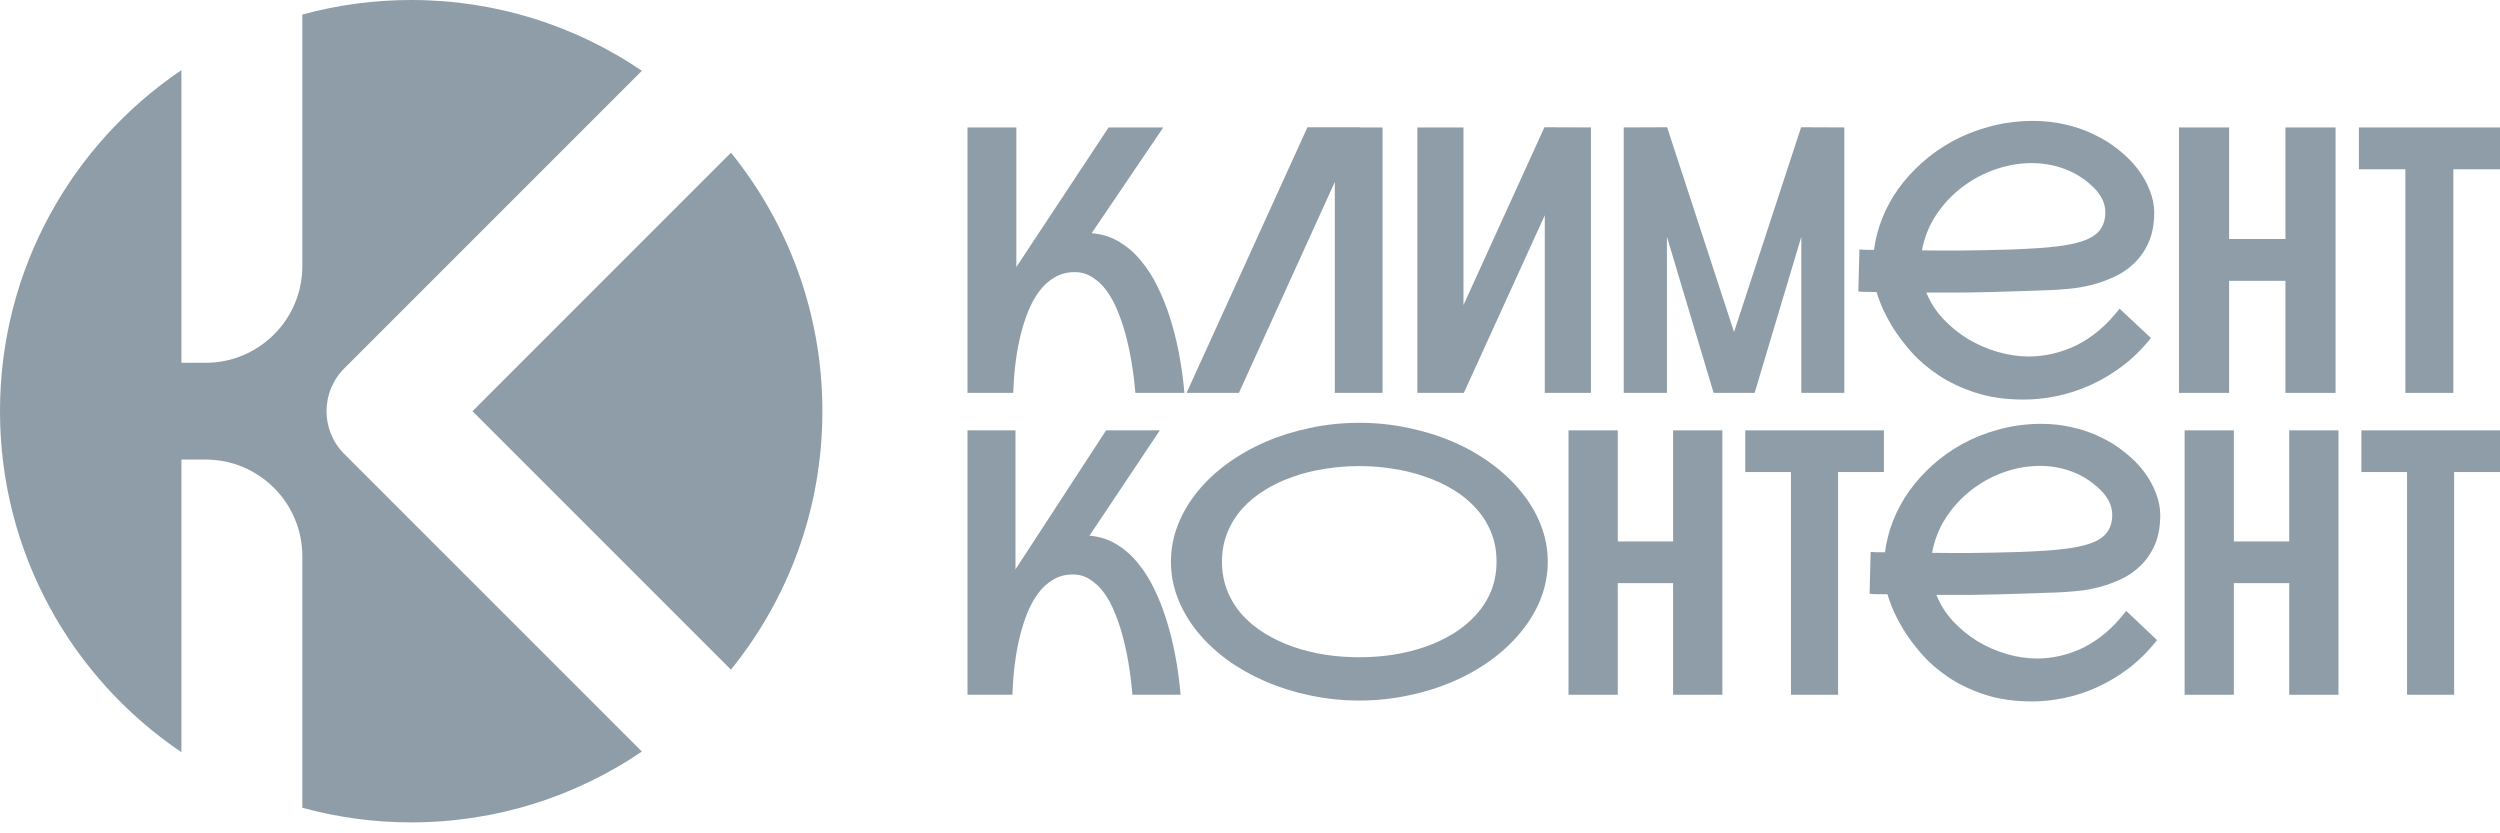
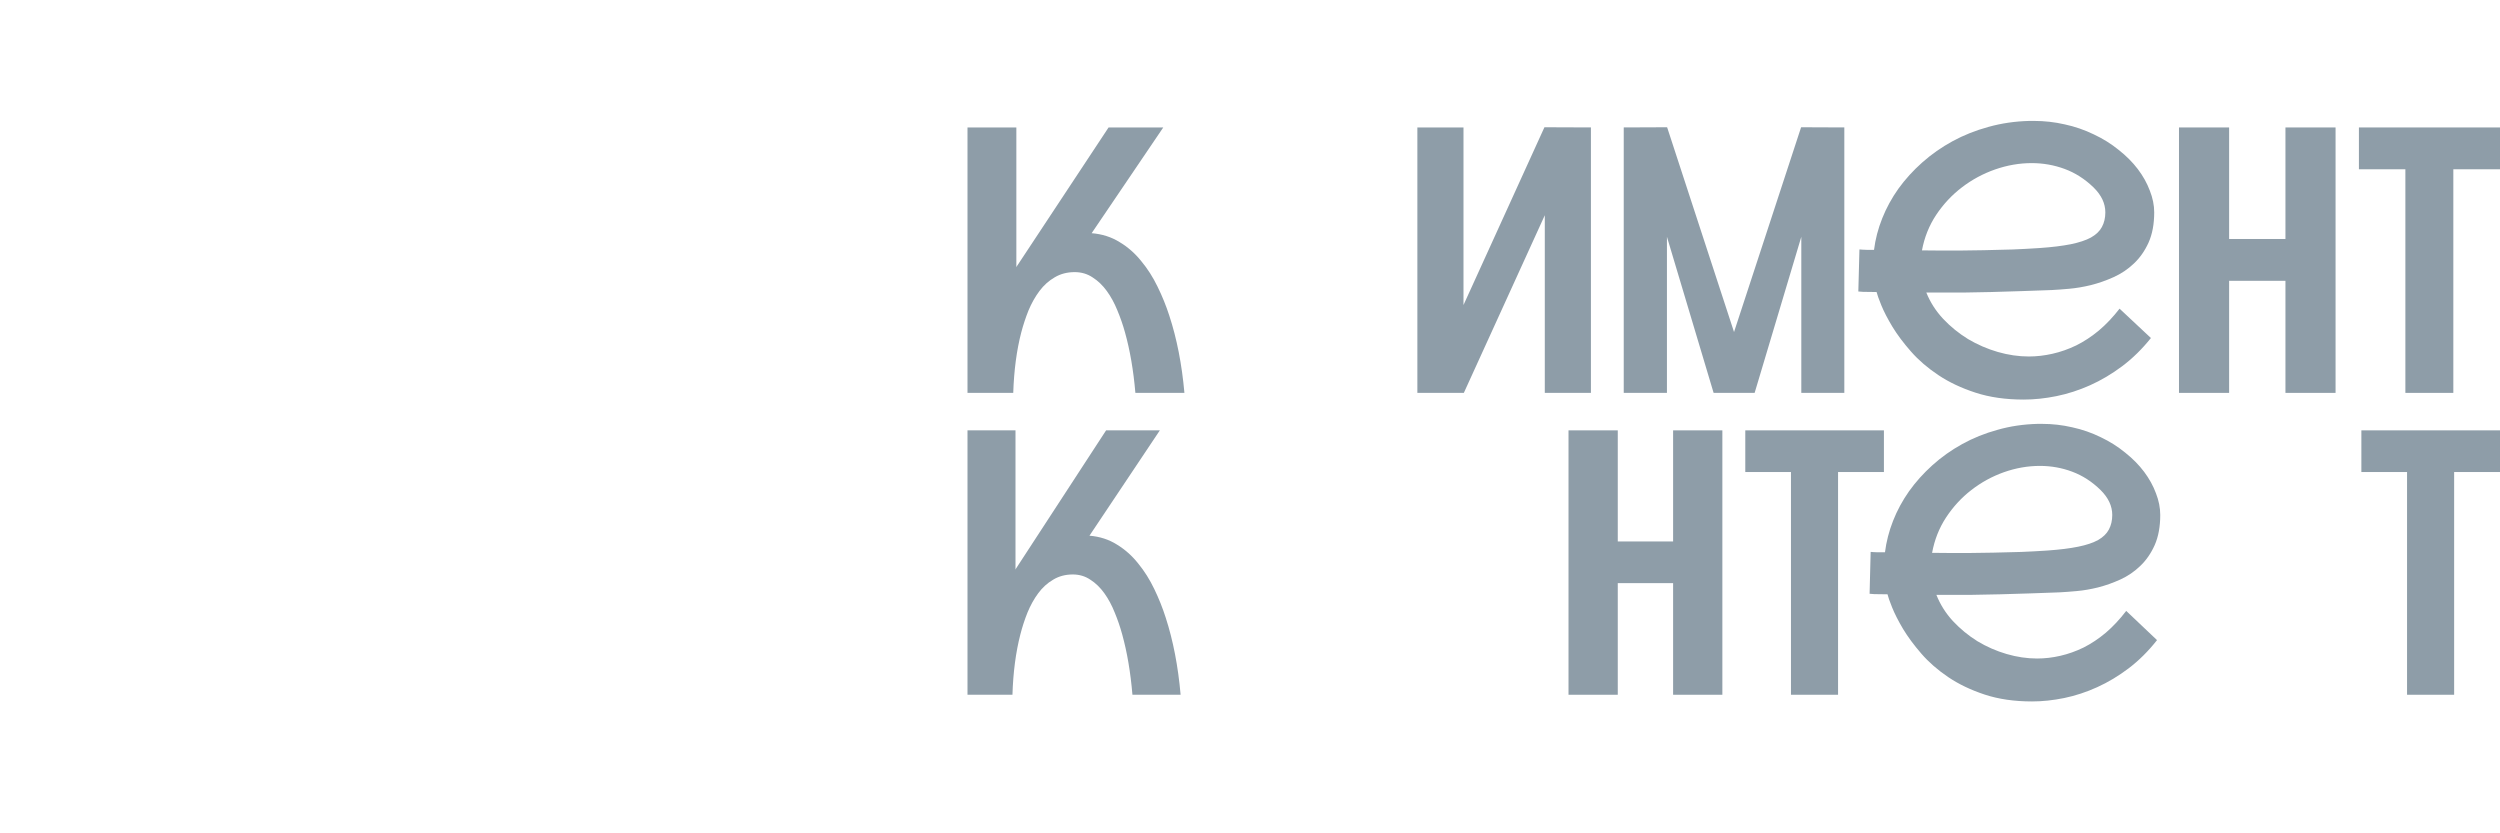
<svg xmlns="http://www.w3.org/2000/svg" width="111" height="37" viewBox="0 0 111 37" fill="none">
-   <path d="M18.257 0C22.053 4.07518e-05 25.578 1.159 28.499 3.143L15.284 16.358C14.236 17.407 14.236 19.107 15.284 20.155L28.499 33.37C25.578 35.353 22.053 36.514 18.257 36.514C16.584 36.514 14.963 36.286 13.424 35.864V24.7C13.424 22.328 11.5 20.404 9.128 20.404H8.055V33.398C3.196 30.118 6.76747e-05 24.561 0 18.257C0 11.953 3.195 6.395 8.055 3.114V16.108H9.128C11.5 16.108 13.424 14.186 13.424 11.813V0.647C14.963 0.226 16.584 0 18.257 0ZM32.455 6.78C34.993 9.916 36.514 13.909 36.514 18.257C36.514 22.605 34.992 26.596 32.454 29.731L20.98 18.257L32.455 6.78Z" fill="#8E9DA8" />
  <path d="M111 19.108V20.958H108.964V30.847H106.873V20.958H104.845V19.108H111Z" fill="#8E9DA8" />
-   <path d="M103.828 19.108V30.847H101.641V25.891H99.184V30.847H96.997V19.108H99.184V24.041H101.641V19.108H103.828Z" fill="#8E9DA8" />
  <path d="M95.772 28.421C95.391 28.907 94.972 29.323 94.516 29.671C94.065 30.012 93.599 30.292 93.116 30.511C92.634 30.73 92.146 30.89 91.653 30.992C91.16 31.093 90.683 31.144 90.222 31.144C89.437 31.144 88.737 31.042 88.123 30.84C87.508 30.637 86.967 30.378 86.5 30.063C86.034 29.748 85.636 29.401 85.308 29.022C84.979 28.643 84.709 28.277 84.496 27.925C84.284 27.567 84.123 27.25 84.011 26.972C83.9 26.694 83.831 26.5 83.805 26.387C83.518 26.382 83.322 26.379 83.216 26.379C83.11 26.374 83.041 26.369 83.01 26.363L83.057 24.506C83.062 24.506 83.073 24.506 83.089 24.506C83.11 24.506 83.142 24.508 83.184 24.514C83.232 24.514 83.296 24.516 83.375 24.522C83.46 24.522 83.566 24.522 83.693 24.522C83.752 24.052 83.871 23.587 84.051 23.128C84.231 22.669 84.467 22.232 84.759 21.815C85.056 21.399 85.403 21.012 85.801 20.654C86.198 20.296 86.638 19.984 87.121 19.717C87.603 19.45 88.125 19.239 88.687 19.085C89.249 18.924 89.843 18.836 90.468 18.82C90.537 18.82 90.606 18.82 90.675 18.82C91.126 18.82 91.571 18.871 92.011 18.973C92.451 19.069 92.872 19.215 93.275 19.413C93.678 19.605 94.041 19.835 94.365 20.102C94.693 20.363 94.972 20.646 95.2 20.95C95.428 21.255 95.603 21.572 95.725 21.903C95.852 22.229 95.915 22.549 95.915 22.864C95.915 23.382 95.833 23.828 95.669 24.201C95.504 24.57 95.29 24.879 95.025 25.13C94.765 25.381 94.471 25.581 94.142 25.731C93.813 25.88 93.482 25.998 93.148 26.083C92.819 26.163 92.507 26.217 92.21 26.243C91.913 26.27 91.664 26.289 91.462 26.299L91.255 26.307C90.932 26.318 90.558 26.331 90.134 26.347C89.716 26.358 89.273 26.371 88.806 26.387C88.34 26.398 87.924 26.406 87.558 26.411C87.198 26.411 86.901 26.411 86.667 26.411C86.434 26.411 86.204 26.411 85.975 26.411C86.145 26.838 86.389 27.226 86.707 27.573C87.031 27.919 87.394 28.218 87.796 28.469C88.205 28.715 88.637 28.904 89.093 29.038C89.549 29.171 89.999 29.238 90.445 29.238C90.789 29.238 91.134 29.198 91.478 29.118C91.828 29.038 92.173 28.915 92.512 28.75C92.851 28.579 93.18 28.36 93.498 28.093C93.816 27.821 94.118 27.498 94.404 27.124L95.772 28.421ZM93.267 21.759C92.886 21.385 92.464 21.113 92.003 20.942C91.547 20.771 91.07 20.686 90.572 20.686C90.036 20.686 89.504 20.779 88.973 20.966C88.449 21.153 87.966 21.417 87.526 21.759C87.091 22.095 86.718 22.501 86.405 22.976C86.097 23.446 85.891 23.969 85.785 24.546C86.087 24.551 86.389 24.554 86.691 24.554C86.845 24.554 87.073 24.554 87.375 24.554C87.683 24.548 88.054 24.543 88.488 24.538C88.928 24.527 89.344 24.516 89.737 24.506C90.129 24.49 90.484 24.471 90.802 24.45L90.922 24.442C91.457 24.404 91.908 24.348 92.273 24.273C92.639 24.199 92.933 24.1 93.156 23.977C93.379 23.849 93.538 23.694 93.633 23.513C93.734 23.326 93.784 23.11 93.784 22.864C93.784 22.469 93.612 22.101 93.267 21.759Z" fill="#8E9DA8" />
  <path d="M83.646 19.108V20.958H81.61V30.847H79.519V20.958H77.491V19.108H83.646Z" fill="#8E9DA8" />
  <path d="M76.473 19.108V30.847H74.286V25.891H71.829V30.847H69.642V19.108H71.829V24.041H74.286V19.108H76.473Z" fill="#8E9DA8" />
-   <path d="M60.355 18.773C61.097 18.773 61.818 18.847 62.518 18.997C63.223 19.141 63.886 19.346 64.506 19.613C65.126 19.88 65.693 20.203 66.208 20.582C66.722 20.956 67.164 21.372 67.535 21.831C67.912 22.285 68.204 22.776 68.41 23.305C68.617 23.828 68.72 24.372 68.72 24.938C68.72 25.504 68.617 26.051 68.41 26.58C68.204 27.103 67.912 27.594 67.535 28.053C67.164 28.507 66.722 28.923 66.208 29.302C65.693 29.676 65.126 29.996 64.506 30.263C63.886 30.53 63.223 30.736 62.518 30.88C61.818 31.029 61.097 31.104 60.355 31.104C59.613 31.104 58.889 31.029 58.184 30.88C57.484 30.736 56.824 30.53 56.204 30.263C55.584 29.996 55.014 29.676 54.495 29.302C53.98 28.923 53.538 28.507 53.167 28.053C52.795 27.594 52.507 27.103 52.3 26.58C52.093 26.051 51.99 25.504 51.99 24.938C51.99 24.372 52.093 23.828 52.3 23.305C52.507 22.776 52.795 22.285 53.167 21.831C53.538 21.372 53.98 20.956 54.495 20.582C55.014 20.203 55.584 19.88 56.204 19.613C56.824 19.346 57.484 19.141 58.184 18.997C58.889 18.847 59.613 18.773 60.355 18.773ZM54.256 24.938C54.256 25.408 54.336 25.84 54.495 26.235C54.654 26.631 54.874 26.985 55.155 27.3C55.441 27.615 55.775 27.89 56.157 28.125C56.544 28.36 56.962 28.558 57.413 28.718C57.864 28.873 58.338 28.99 58.836 29.07C59.335 29.145 59.838 29.182 60.347 29.182C60.856 29.182 61.36 29.145 61.858 29.07C62.356 28.99 62.831 28.873 63.281 28.718C63.737 28.558 64.156 28.36 64.538 28.125C64.925 27.885 65.259 27.607 65.54 27.292C65.826 26.977 66.049 26.625 66.208 26.235C66.367 25.84 66.446 25.408 66.446 24.938C66.446 24.463 66.367 24.031 66.208 23.641C66.049 23.246 65.826 22.891 65.54 22.576C65.259 22.261 64.925 21.986 64.538 21.751C64.156 21.516 63.737 21.322 63.281 21.167C62.831 21.007 62.356 20.889 61.858 20.814C61.36 20.734 60.856 20.694 60.347 20.694C59.838 20.694 59.335 20.734 58.836 20.814C58.338 20.889 57.864 21.007 57.413 21.167C56.962 21.322 56.544 21.519 56.157 21.759C55.775 21.994 55.441 22.269 55.155 22.584C54.874 22.899 54.654 23.254 54.495 23.649C54.336 24.039 54.256 24.468 54.256 24.938Z" fill="#8E9DA8" />
  <path d="M48.372 23.785C48.828 23.822 49.233 23.953 49.589 24.177C49.949 24.396 50.264 24.676 50.535 25.018C50.81 25.354 51.049 25.733 51.251 26.155C51.452 26.571 51.622 26.996 51.759 27.428C52.088 28.442 52.308 29.582 52.419 30.847H50.28C50.196 29.849 50.044 28.958 49.827 28.173C49.737 27.842 49.626 27.516 49.493 27.196C49.366 26.876 49.212 26.59 49.032 26.339C48.852 26.088 48.645 25.888 48.412 25.739C48.184 25.584 47.924 25.506 47.632 25.506C47.304 25.506 47.012 25.584 46.758 25.739C46.503 25.888 46.283 26.088 46.098 26.339C45.912 26.59 45.753 26.876 45.621 27.196C45.493 27.516 45.387 27.842 45.303 28.173C45.101 28.958 44.984 29.849 44.953 30.847H42.957V19.108H45.088V25.29C45.093 25.279 45.101 25.264 45.112 25.242C45.122 25.221 45.138 25.197 45.159 25.17L49.111 19.108H51.497L48.372 23.785Z" fill="#8E9DA8" />
  <path d="M111 5.659V7.516H108.928V17.444H106.799V7.516H104.736V5.659H111Z" fill="#8E9DA8" />
  <path d="M103.699 5.659V17.444H101.474V12.468H98.973V17.444H96.747V5.659H98.973V10.611H101.474V5.659H103.699Z" fill="#8E9DA8" />
  <path d="M95.501 15.008C95.112 15.495 94.686 15.913 94.222 16.262C93.763 16.605 93.289 16.886 92.798 17.106C92.307 17.325 91.81 17.486 91.308 17.588C90.806 17.69 90.321 17.741 89.852 17.741C89.053 17.741 88.341 17.639 87.715 17.435C87.089 17.232 86.538 16.972 86.064 16.655C85.589 16.339 85.184 15.991 84.85 15.61C84.515 15.23 84.24 14.863 84.024 14.509C83.808 14.15 83.644 13.831 83.53 13.553C83.417 13.274 83.347 13.078 83.32 12.966C83.028 12.96 82.829 12.958 82.721 12.958C82.613 12.952 82.543 12.947 82.51 12.942L82.559 11.077C82.564 11.077 82.575 11.077 82.591 11.077C82.613 11.077 82.645 11.079 82.689 11.085C82.737 11.085 82.802 11.087 82.883 11.093C82.969 11.093 83.077 11.093 83.207 11.093C83.266 10.621 83.387 10.155 83.571 9.694C83.754 9.233 83.994 8.794 84.291 8.376C84.593 7.958 84.947 7.569 85.351 7.21C85.756 6.851 86.204 6.537 86.695 6.269C87.186 6.002 87.717 5.79 88.289 5.634C88.861 5.474 89.466 5.385 90.102 5.369C90.172 5.369 90.243 5.369 90.313 5.369C90.772 5.369 91.225 5.42 91.672 5.522C92.12 5.618 92.549 5.766 92.959 5.964C93.37 6.157 93.739 6.387 94.068 6.655C94.403 6.918 94.686 7.202 94.918 7.507C95.15 7.813 95.328 8.132 95.452 8.464C95.582 8.791 95.647 9.113 95.647 9.429C95.647 9.949 95.563 10.396 95.396 10.771C95.228 11.141 95.01 11.452 94.74 11.704C94.476 11.956 94.176 12.156 93.842 12.306C93.507 12.457 93.17 12.575 92.83 12.66C92.495 12.741 92.177 12.794 91.875 12.821C91.573 12.848 91.319 12.867 91.114 12.877L90.904 12.885C90.575 12.896 90.194 12.909 89.762 12.925C89.336 12.936 88.886 12.95 88.411 12.966C87.936 12.976 87.512 12.985 87.14 12.99C86.773 12.99 86.471 12.99 86.234 12.99C85.996 12.99 85.761 12.99 85.529 12.99C85.702 13.419 85.95 13.807 86.274 14.155C86.603 14.504 86.973 14.804 87.383 15.056C87.798 15.302 88.238 15.492 88.702 15.627C89.166 15.761 89.625 15.828 90.078 15.828C90.429 15.828 90.779 15.787 91.13 15.707C91.486 15.627 91.837 15.503 92.183 15.337C92.528 15.166 92.862 14.946 93.186 14.678C93.51 14.405 93.817 14.08 94.109 13.705L95.501 15.008ZM92.951 8.319C92.563 7.944 92.134 7.671 91.665 7.499C91.2 7.328 90.715 7.242 90.208 7.242C89.663 7.242 89.12 7.336 88.581 7.524C88.047 7.711 87.556 7.976 87.108 8.319C86.665 8.657 86.285 9.064 85.966 9.541C85.653 10.013 85.443 10.538 85.335 11.117C85.643 11.122 85.95 11.125 86.258 11.125C86.414 11.125 86.646 11.125 86.954 11.125C87.267 11.12 87.645 11.114 88.087 11.109C88.535 11.098 88.959 11.087 89.358 11.077C89.757 11.06 90.119 11.042 90.442 11.02L90.564 11.012C91.109 10.975 91.567 10.918 91.94 10.844C92.312 10.768 92.611 10.669 92.838 10.546C93.065 10.417 93.227 10.262 93.324 10.08C93.426 9.892 93.477 9.675 93.477 9.429C93.477 9.032 93.302 8.662 92.951 8.319Z" fill="#8E9DA8" />
  <path d="M81.888 5.658V17.443H79.978V10.514L77.906 17.443H76.084L74.012 10.514V17.443H72.094V5.658L74.02 5.65L76.991 14.742L79.969 5.65L81.888 5.658Z" fill="#8E9DA8" />
  <path d="M70.637 5.658V17.443H68.589V9.557L64.995 17.443H62.931V5.658H64.979V13.544L68.573 5.65L70.637 5.658Z" fill="#8E9DA8" />
-   <path d="M61.386 5.658V17.443H59.266V8.078L55.008 17.443H52.685L58.051 5.65H60.374V5.658H61.386Z" fill="#8E9DA8" />
  <path d="M48.469 10.354C48.933 10.391 49.345 10.523 49.707 10.748C50.074 10.967 50.395 11.249 50.67 11.592C50.951 11.929 51.194 12.31 51.398 12.733C51.603 13.151 51.776 13.577 51.916 14.011C52.251 15.03 52.475 16.174 52.588 17.444H50.411C50.325 16.442 50.171 15.547 49.95 14.759C49.858 14.427 49.745 14.1 49.61 13.778C49.48 13.457 49.324 13.17 49.14 12.918C48.957 12.666 48.746 12.465 48.509 12.315C48.277 12.16 48.013 12.082 47.716 12.082C47.381 12.082 47.085 12.16 46.826 12.315C46.567 12.465 46.343 12.666 46.154 12.918C45.965 13.17 45.803 13.457 45.668 13.778C45.539 14.1 45.431 14.427 45.344 14.759C45.139 15.547 45.021 16.442 44.988 17.444H42.957V5.659H45.126V11.865C45.131 11.854 45.139 11.838 45.15 11.817C45.161 11.795 45.177 11.771 45.199 11.745L49.221 5.659H51.649L48.469 10.354Z" fill="#8E9DA8" />
</svg>